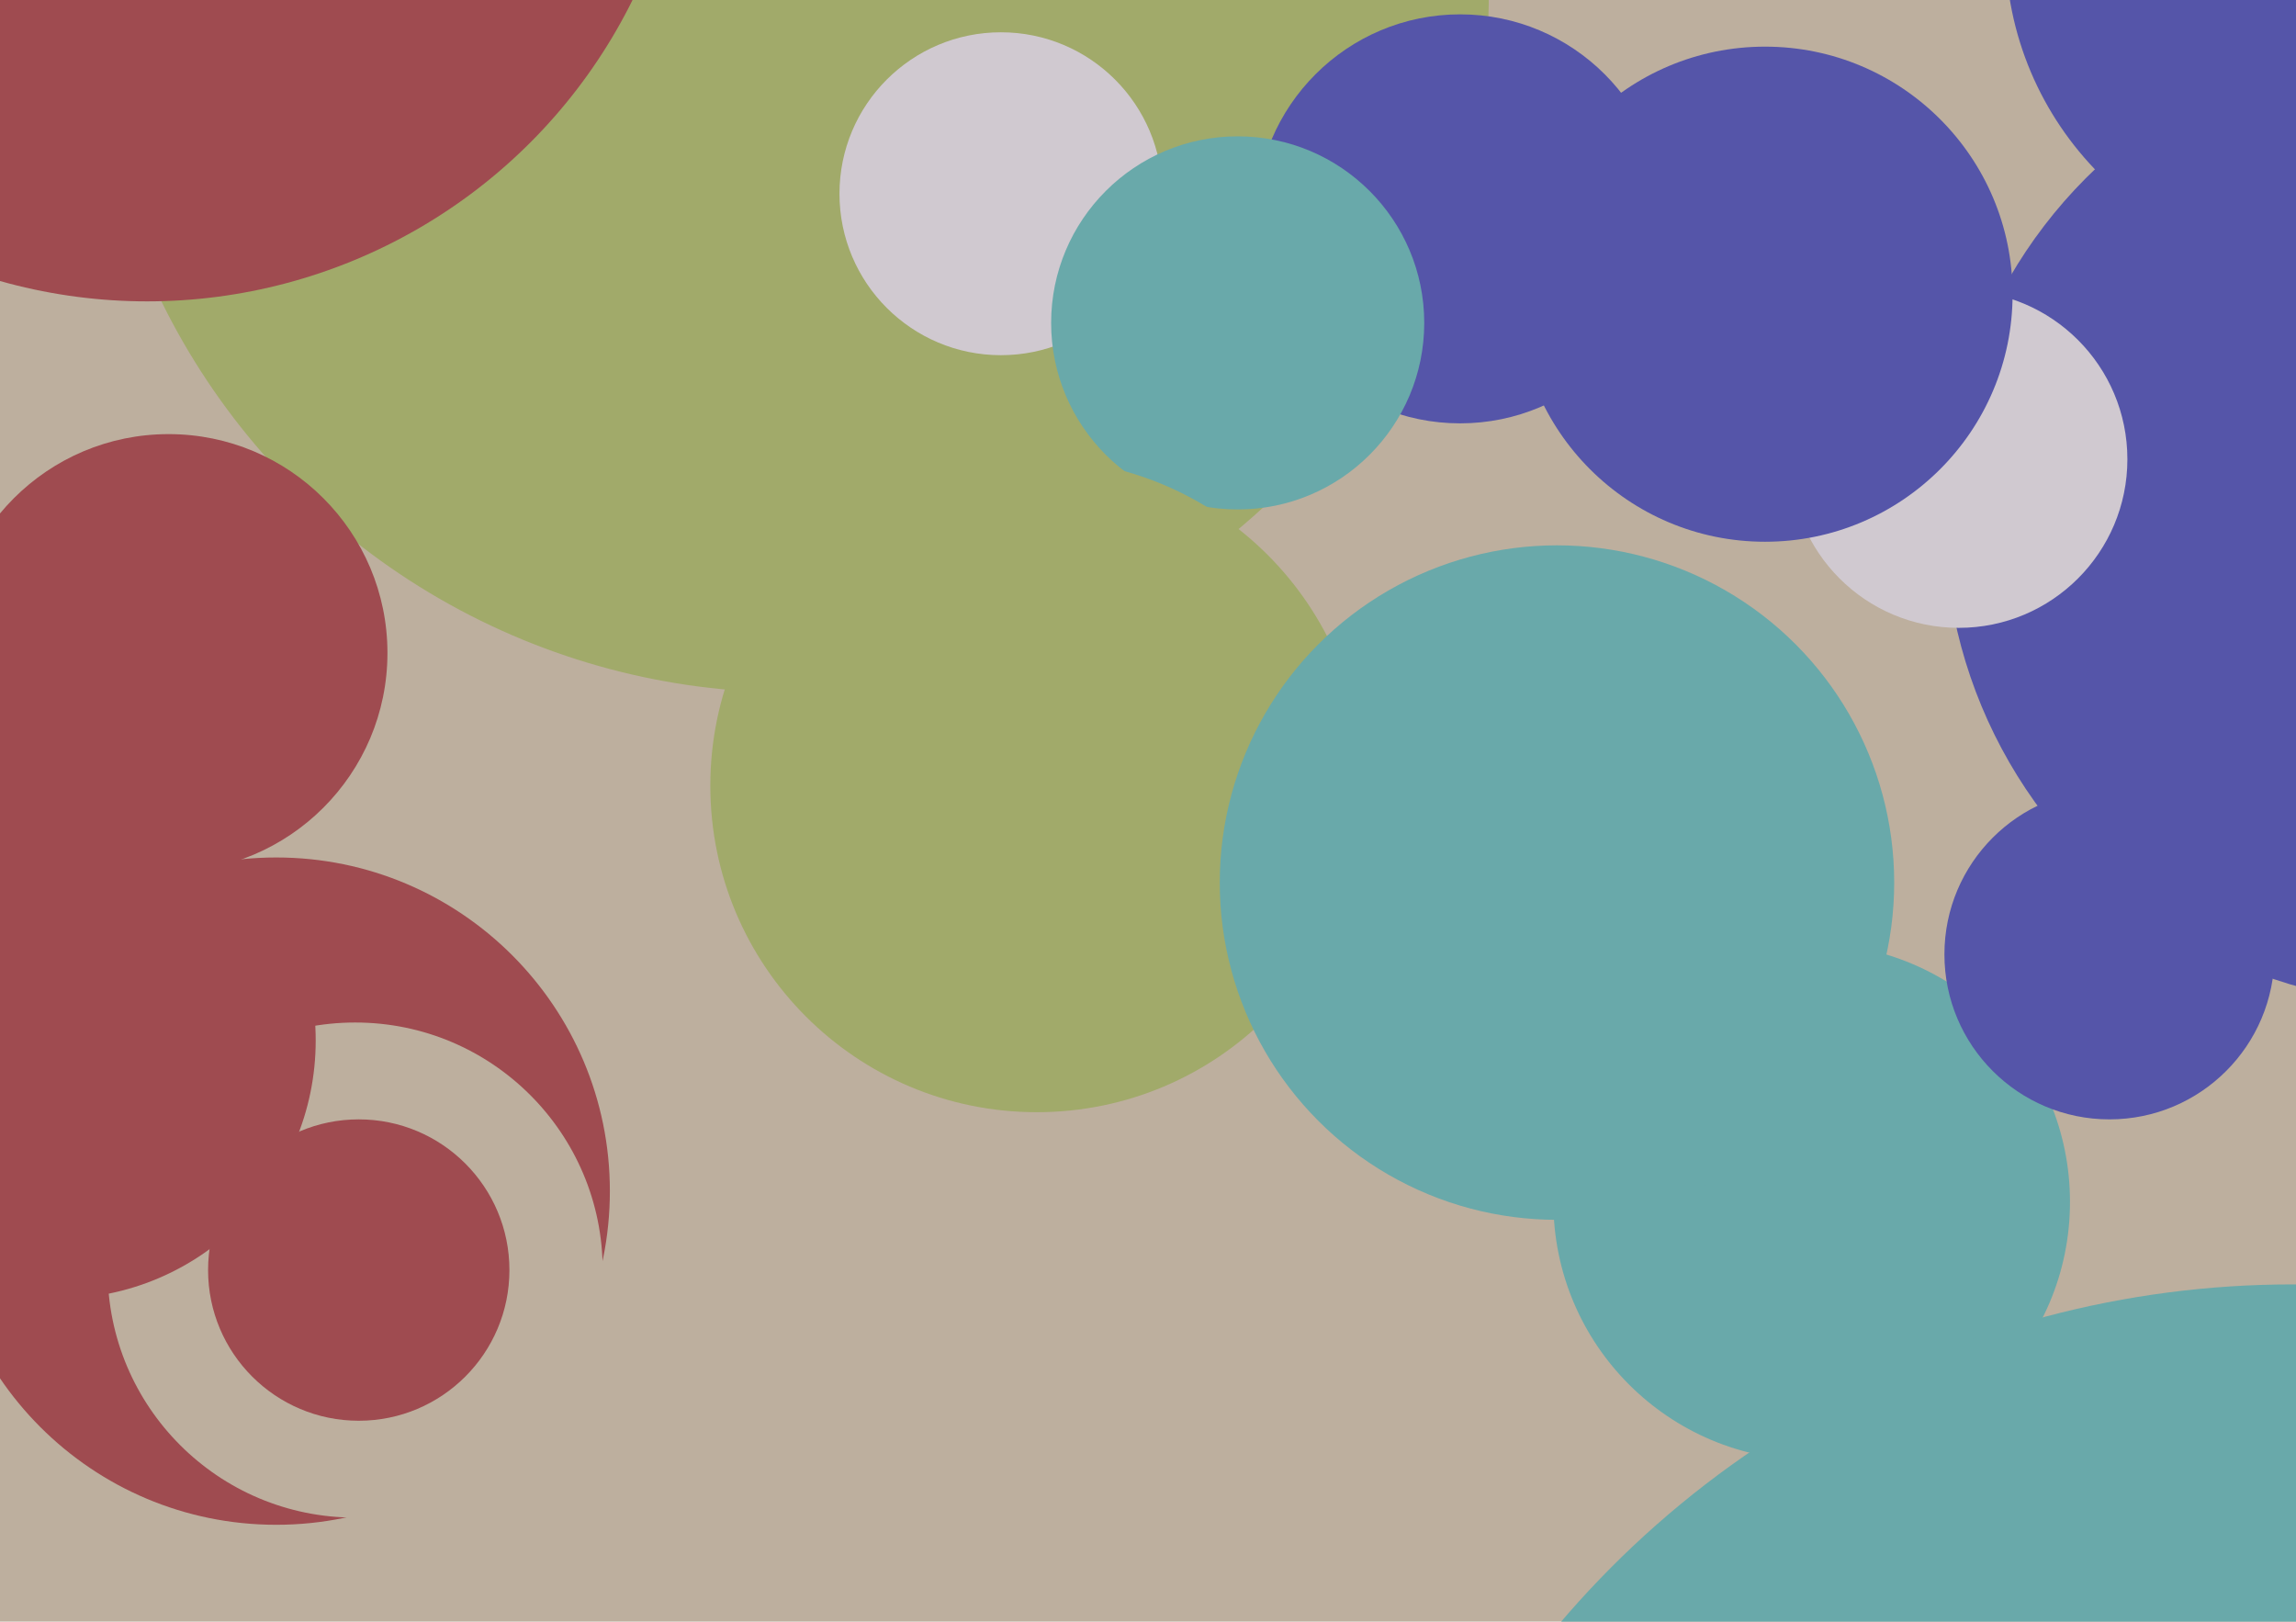
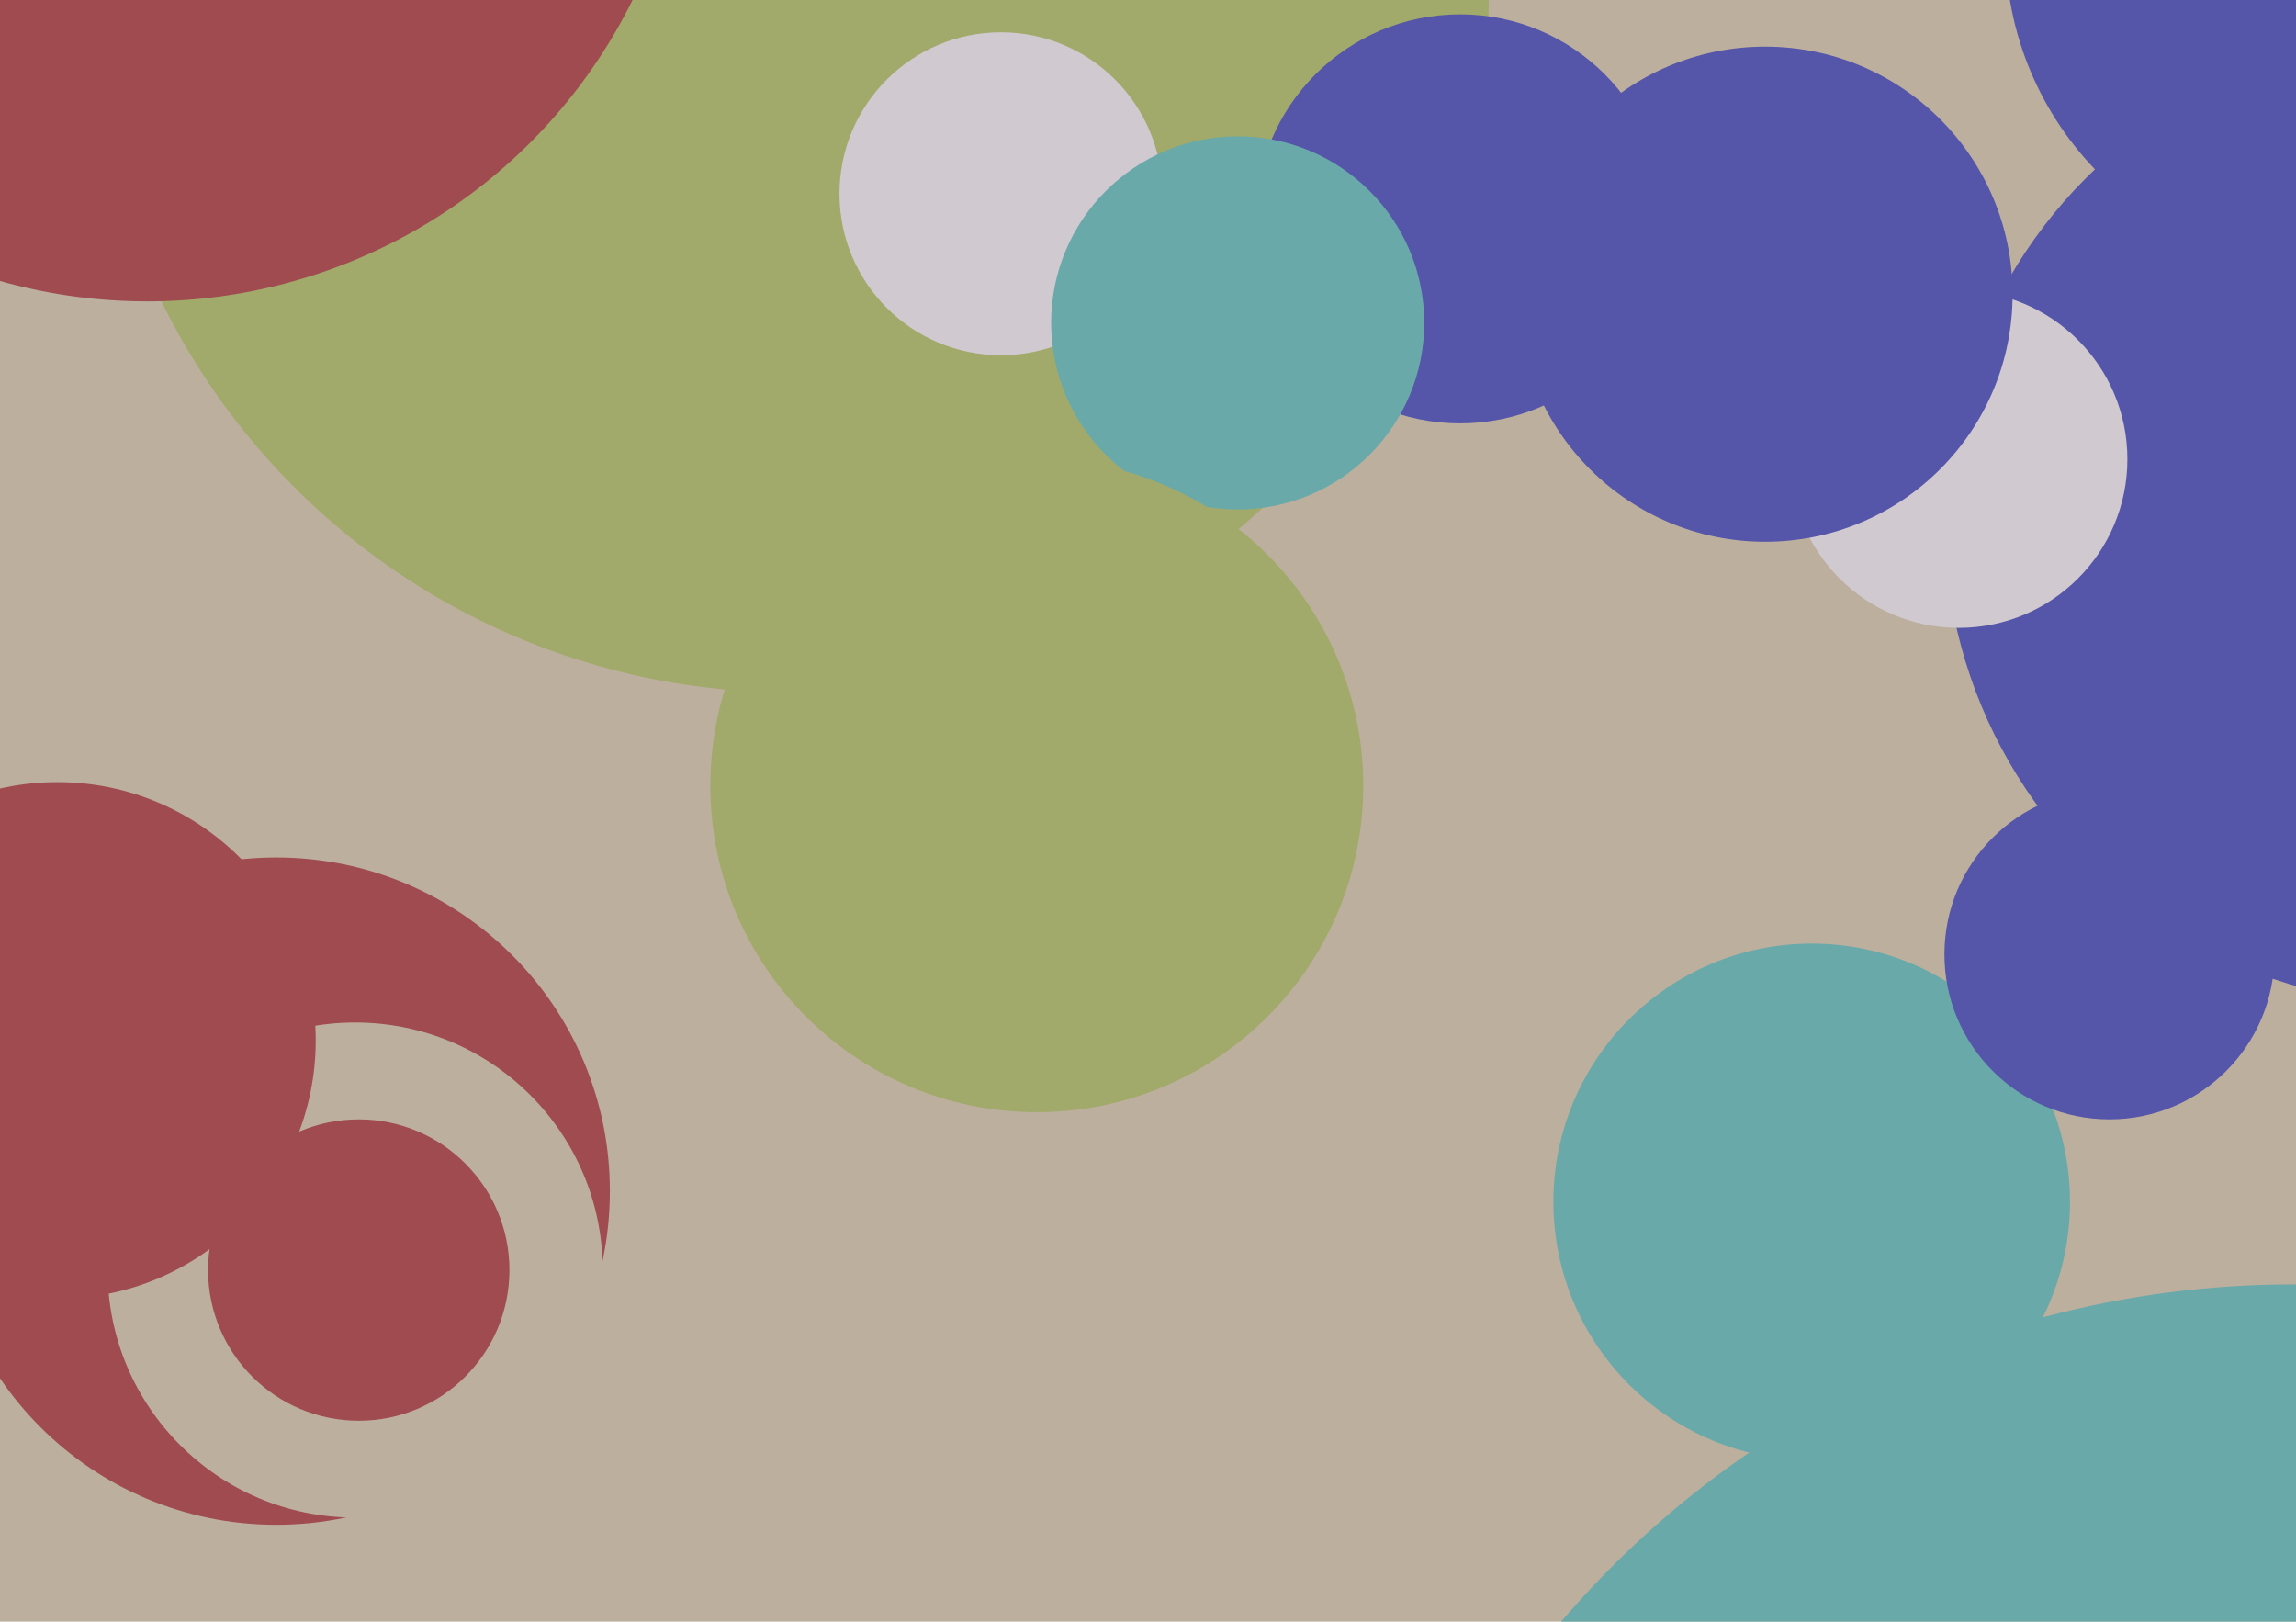
<svg xmlns="http://www.w3.org/2000/svg" width="640px" height="452px">
  <rect width="640" height="452" fill="rgb(189,175,158)" />
  <circle cx="220" cy="-2" r="195" fill="rgb(161,170,106)" />
  <circle cx="407" cy="61" r="57" fill="rgb(85,85,169)" />
  <circle cx="649" cy="-15" r="90" fill="rgb(85,85,169)" />
  <circle cx="41" cy="-67" r="151" fill="rgb(159,75,80)" />
  <circle cx="77" cy="332" r="93" fill="rgb(159,75,80)" />
  <circle cx="279" cy="54" r="45" fill="rgb(208,201,208)" />
  <circle cx="345" cy="90" r="52" fill="rgb(105,169,170)" />
  <circle cx="677" cy="145" r="135" fill="rgb(85,85,169)" />
  <circle cx="505" cy="335" r="72" fill="rgb(105,169,170)" />
  <circle cx="99" cy="354" r="69" fill="rgb(189,175,158)" />
  <circle cx="546" cy="128" r="47" fill="rgb(208,201,208)" />
  <circle cx="588" cy="266" r="46" fill="rgb(85,85,169)" />
  <circle cx="289" cy="219" r="91" fill="rgb(161,170,106)" />
-   <circle cx="47" cy="182" r="61" fill="rgb(159,75,80)" />
  <circle cx="16" cy="290" r="72" fill="rgb(159,75,80)" />
-   <circle cx="434" cy="246" r="94" fill="rgb(105,169,170)" />
  <circle cx="100" cy="354" r="42" fill="rgb(159,75,80)" />
  <circle cx="492" cy="82" r="69" fill="rgb(85,85,169)" />
  <circle cx="639" cy="626" r="268" fill="rgb(105,169,170)" />
</svg>